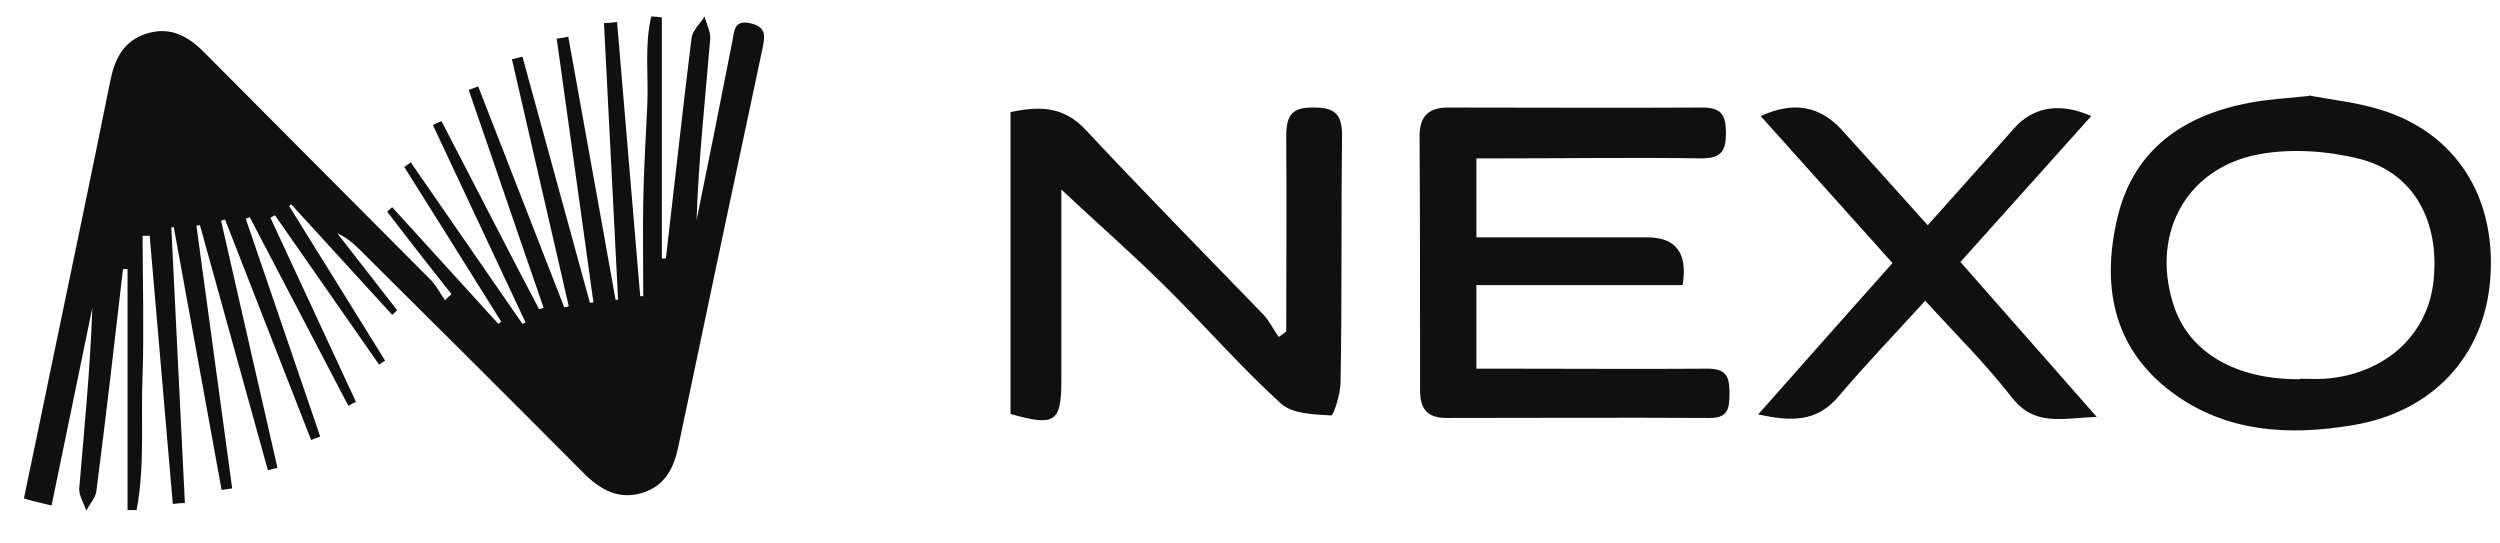
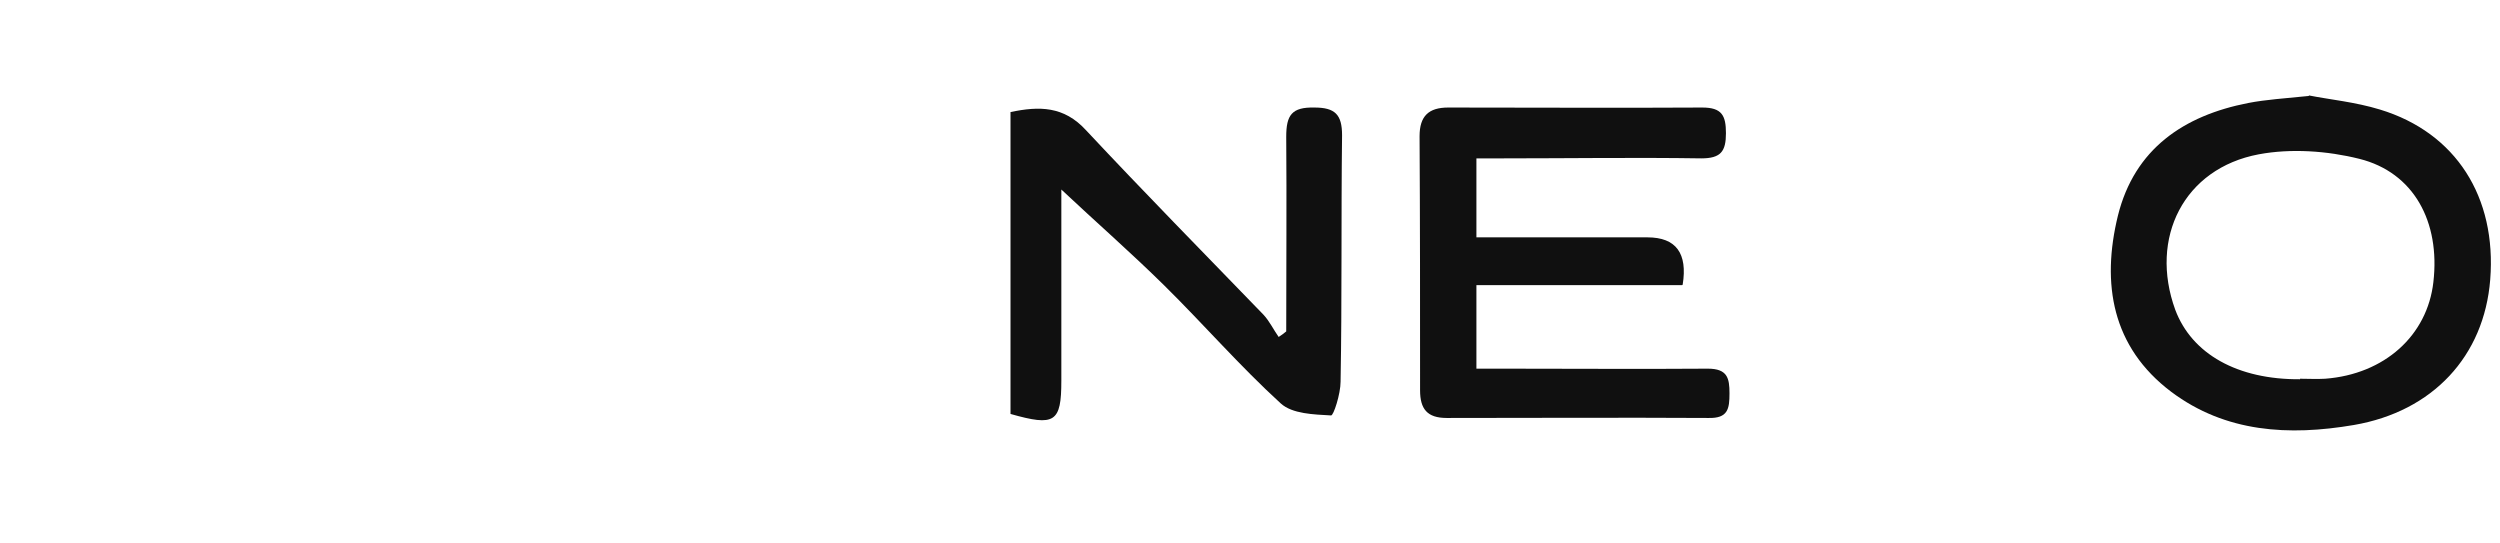
<svg xmlns="http://www.w3.org/2000/svg" fill="none" viewBox="0 0 69 15" height="15" width="69">
-   <path fill="#101010" d="M7.991 5.704C8.866 7.12 9.755 8.536 10.629 9.953C10.574 9.994 10.518 10.022 10.463 10.064C9.505 8.689 8.546 7.314 7.588 5.94C7.547 5.967 7.505 5.981 7.463 6.009C8.255 7.703 9.033 9.397 9.824 11.091C9.755 11.119 9.685 11.161 9.616 11.203C8.713 9.467 7.797 7.731 6.894 5.995C6.852 6.009 6.811 6.023 6.783 6.037L8.838 12.05C8.755 12.077 8.671 12.105 8.588 12.147C7.797 10.12 7.005 8.092 6.214 6.065C6.172 6.065 6.144 6.079 6.102 6.092C6.616 8.37 7.144 10.647 7.658 12.911C7.574 12.938 7.477 12.952 7.394 12.98C6.769 10.73 6.144 8.481 5.519 6.217C5.492 6.217 5.45 6.217 5.422 6.231L6.408 13.48C6.311 13.494 6.214 13.508 6.116 13.522C5.672 11.105 5.242 8.689 4.797 6.273C4.769 6.273 4.756 6.273 4.728 6.273C4.853 8.814 4.978 11.341 5.103 13.883C4.992 13.883 4.88 13.896 4.769 13.91C4.561 11.439 4.339 8.967 4.131 6.509C4.061 6.509 4.006 6.509 3.936 6.509C3.936 7.773 3.978 9.05 3.936 10.328C3.881 11.578 4.006 12.841 3.77 14.077C3.686 14.077 3.603 14.077 3.52 14.077V7.426C3.478 7.426 3.436 7.426 3.395 7.426C3.159 9.467 2.923 11.522 2.659 13.563C2.631 13.744 2.478 13.91 2.381 14.091C2.312 13.883 2.173 13.674 2.187 13.48C2.325 11.828 2.492 10.175 2.548 8.495C2.173 10.3 1.812 12.091 1.423 13.952C1.145 13.883 0.937 13.841 0.659 13.758C0.909 12.577 1.145 11.425 1.381 10.286C1.937 7.592 2.506 4.912 3.047 2.218C3.172 1.607 3.422 1.121 4.047 0.927C4.714 0.718 5.214 1.01 5.658 1.468C7.727 3.551 9.81 5.634 11.879 7.717C12.046 7.884 12.143 8.092 12.282 8.286C12.338 8.231 12.393 8.175 12.462 8.12C11.865 7.37 11.268 6.606 10.685 5.842C10.727 5.801 10.782 5.759 10.824 5.718C11.796 6.787 12.782 7.87 13.754 8.939C13.782 8.911 13.809 8.897 13.837 8.884C12.948 7.467 12.06 6.037 11.157 4.607C11.213 4.565 11.282 4.523 11.338 4.482L14.42 8.939C14.448 8.925 14.476 8.911 14.504 8.897L11.949 3.454C12.032 3.412 12.101 3.371 12.185 3.343C13.087 5.079 13.976 6.815 14.879 8.536C14.92 8.523 14.962 8.509 15.004 8.495C14.309 6.495 13.629 4.482 12.935 2.482C13.018 2.454 13.115 2.413 13.198 2.385L15.573 8.481C15.615 8.481 15.656 8.467 15.698 8.453C15.17 6.176 14.656 3.912 14.129 1.635C14.226 1.607 14.323 1.593 14.42 1.565C15.045 3.829 15.656 6.092 16.281 8.356C16.309 8.356 16.351 8.356 16.378 8.342C16.045 5.912 15.698 3.482 15.365 1.066C15.476 1.052 15.587 1.038 15.684 1.01C16.114 3.426 16.559 5.842 16.989 8.273C17.017 8.273 17.045 8.273 17.059 8.273C16.934 5.731 16.795 3.176 16.67 0.635C16.795 0.635 16.92 0.621 17.031 0.607C17.239 3.135 17.462 5.648 17.67 8.175H17.753C17.753 7.301 17.739 6.44 17.753 5.579C17.767 4.704 17.823 3.815 17.864 2.94C17.906 2.121 17.781 1.26 17.975 0.455C18.073 0.455 18.17 0.468 18.267 0.482V7.134C18.309 7.134 18.336 7.134 18.378 7.134C18.614 5.107 18.836 3.079 19.086 1.052C19.114 0.843 19.322 0.649 19.447 0.455C19.503 0.677 19.628 0.899 19.6 1.107C19.461 2.76 19.281 4.412 19.225 6.079C19.558 4.44 19.892 2.787 20.211 1.149C20.267 0.857 20.253 0.524 20.739 0.649C21.183 0.76 21.1 1.038 21.044 1.343C20.267 4.995 19.489 8.661 18.725 12.313C18.6 12.925 18.35 13.411 17.725 13.605C17.073 13.799 16.573 13.522 16.114 13.063C14.059 10.994 11.99 8.939 9.921 6.884C9.755 6.717 9.56 6.551 9.31 6.44L10.963 8.564C10.921 8.606 10.866 8.648 10.824 8.689C9.893 7.675 8.963 6.648 8.033 5.634C8.005 5.662 7.991 5.69 7.963 5.718L7.991 5.704Z" />
  <path fill="#101010" d="M46.428 7.87H40.749V10.175H41.513C43.387 10.175 45.262 10.189 47.137 10.175C47.678 10.175 47.734 10.439 47.734 10.855C47.734 11.286 47.692 11.55 47.15 11.536C44.748 11.522 42.346 11.536 39.93 11.536C39.388 11.536 39.194 11.286 39.194 10.772C39.194 8.439 39.194 6.106 39.18 3.76C39.18 3.204 39.43 2.968 39.971 2.968C42.304 2.968 44.637 2.982 46.984 2.968C47.525 2.968 47.636 3.19 47.636 3.676C47.636 4.176 47.498 4.371 46.956 4.371C45.137 4.343 43.304 4.371 41.471 4.371H40.749V6.551H45.47C46.262 6.551 46.581 6.995 46.442 7.856L46.428 7.87Z" />
  <path fill="#101010" d="M63.731 2.635C64.286 2.746 65.008 2.815 65.689 3.024C67.785 3.662 68.91 5.44 68.73 7.717C68.563 9.828 67.147 11.355 64.967 11.73C63.175 12.036 61.426 11.939 59.926 10.814C58.287 9.578 57.996 7.828 58.454 5.954C58.912 4.107 60.273 3.19 62.05 2.843C62.55 2.746 63.05 2.718 63.717 2.649L63.731 2.635ZM63.481 10.453C63.717 10.453 63.939 10.467 64.175 10.453C65.814 10.328 66.994 9.259 67.161 7.787C67.355 6.12 66.619 4.759 65.119 4.384C64.231 4.162 63.231 4.093 62.342 4.259C60.273 4.648 59.315 6.565 60.037 8.55C60.495 9.772 61.759 10.48 63.481 10.467V10.453Z" />
  <path fill="#101010" d="M29.293 5.245C29.293 6.926 29.293 8.717 29.293 10.508C29.293 11.661 29.112 11.772 27.89 11.425V3.093C28.682 2.926 29.362 2.926 29.973 3.593C31.584 5.315 33.236 6.995 34.875 8.689C35.042 8.87 35.153 9.106 35.291 9.3C35.361 9.259 35.43 9.203 35.5 9.147C35.5 7.356 35.514 5.565 35.5 3.773C35.5 3.176 35.653 2.954 36.278 2.968C36.847 2.968 37.041 3.162 37.041 3.732C37.013 5.995 37.041 8.259 37 10.536C37 10.869 36.805 11.48 36.736 11.466C36.264 11.439 35.666 11.425 35.347 11.133C34.222 10.106 33.222 8.953 32.139 7.884C31.209 6.967 30.223 6.106 29.293 5.231V5.245Z" />
-   <path fill="#101010" d="M52.219 7.245C50.997 5.884 49.803 4.551 48.595 3.204C49.497 2.787 50.219 2.926 50.816 3.565C51.608 4.44 52.386 5.301 53.205 6.217C54.038 5.287 54.816 4.412 55.593 3.537C56.107 2.954 56.857 2.815 57.718 3.204C56.524 4.537 55.343 5.856 54.108 7.231C55.33 8.62 56.538 9.994 57.871 11.508C56.913 11.536 56.163 11.786 55.524 10.966C54.802 10.036 53.969 9.217 53.136 8.3C52.316 9.203 51.497 10.05 50.747 10.939C50.136 11.661 49.428 11.633 48.525 11.439C49.789 10.008 50.997 8.648 52.233 7.259L52.219 7.245Z" />
</svg>